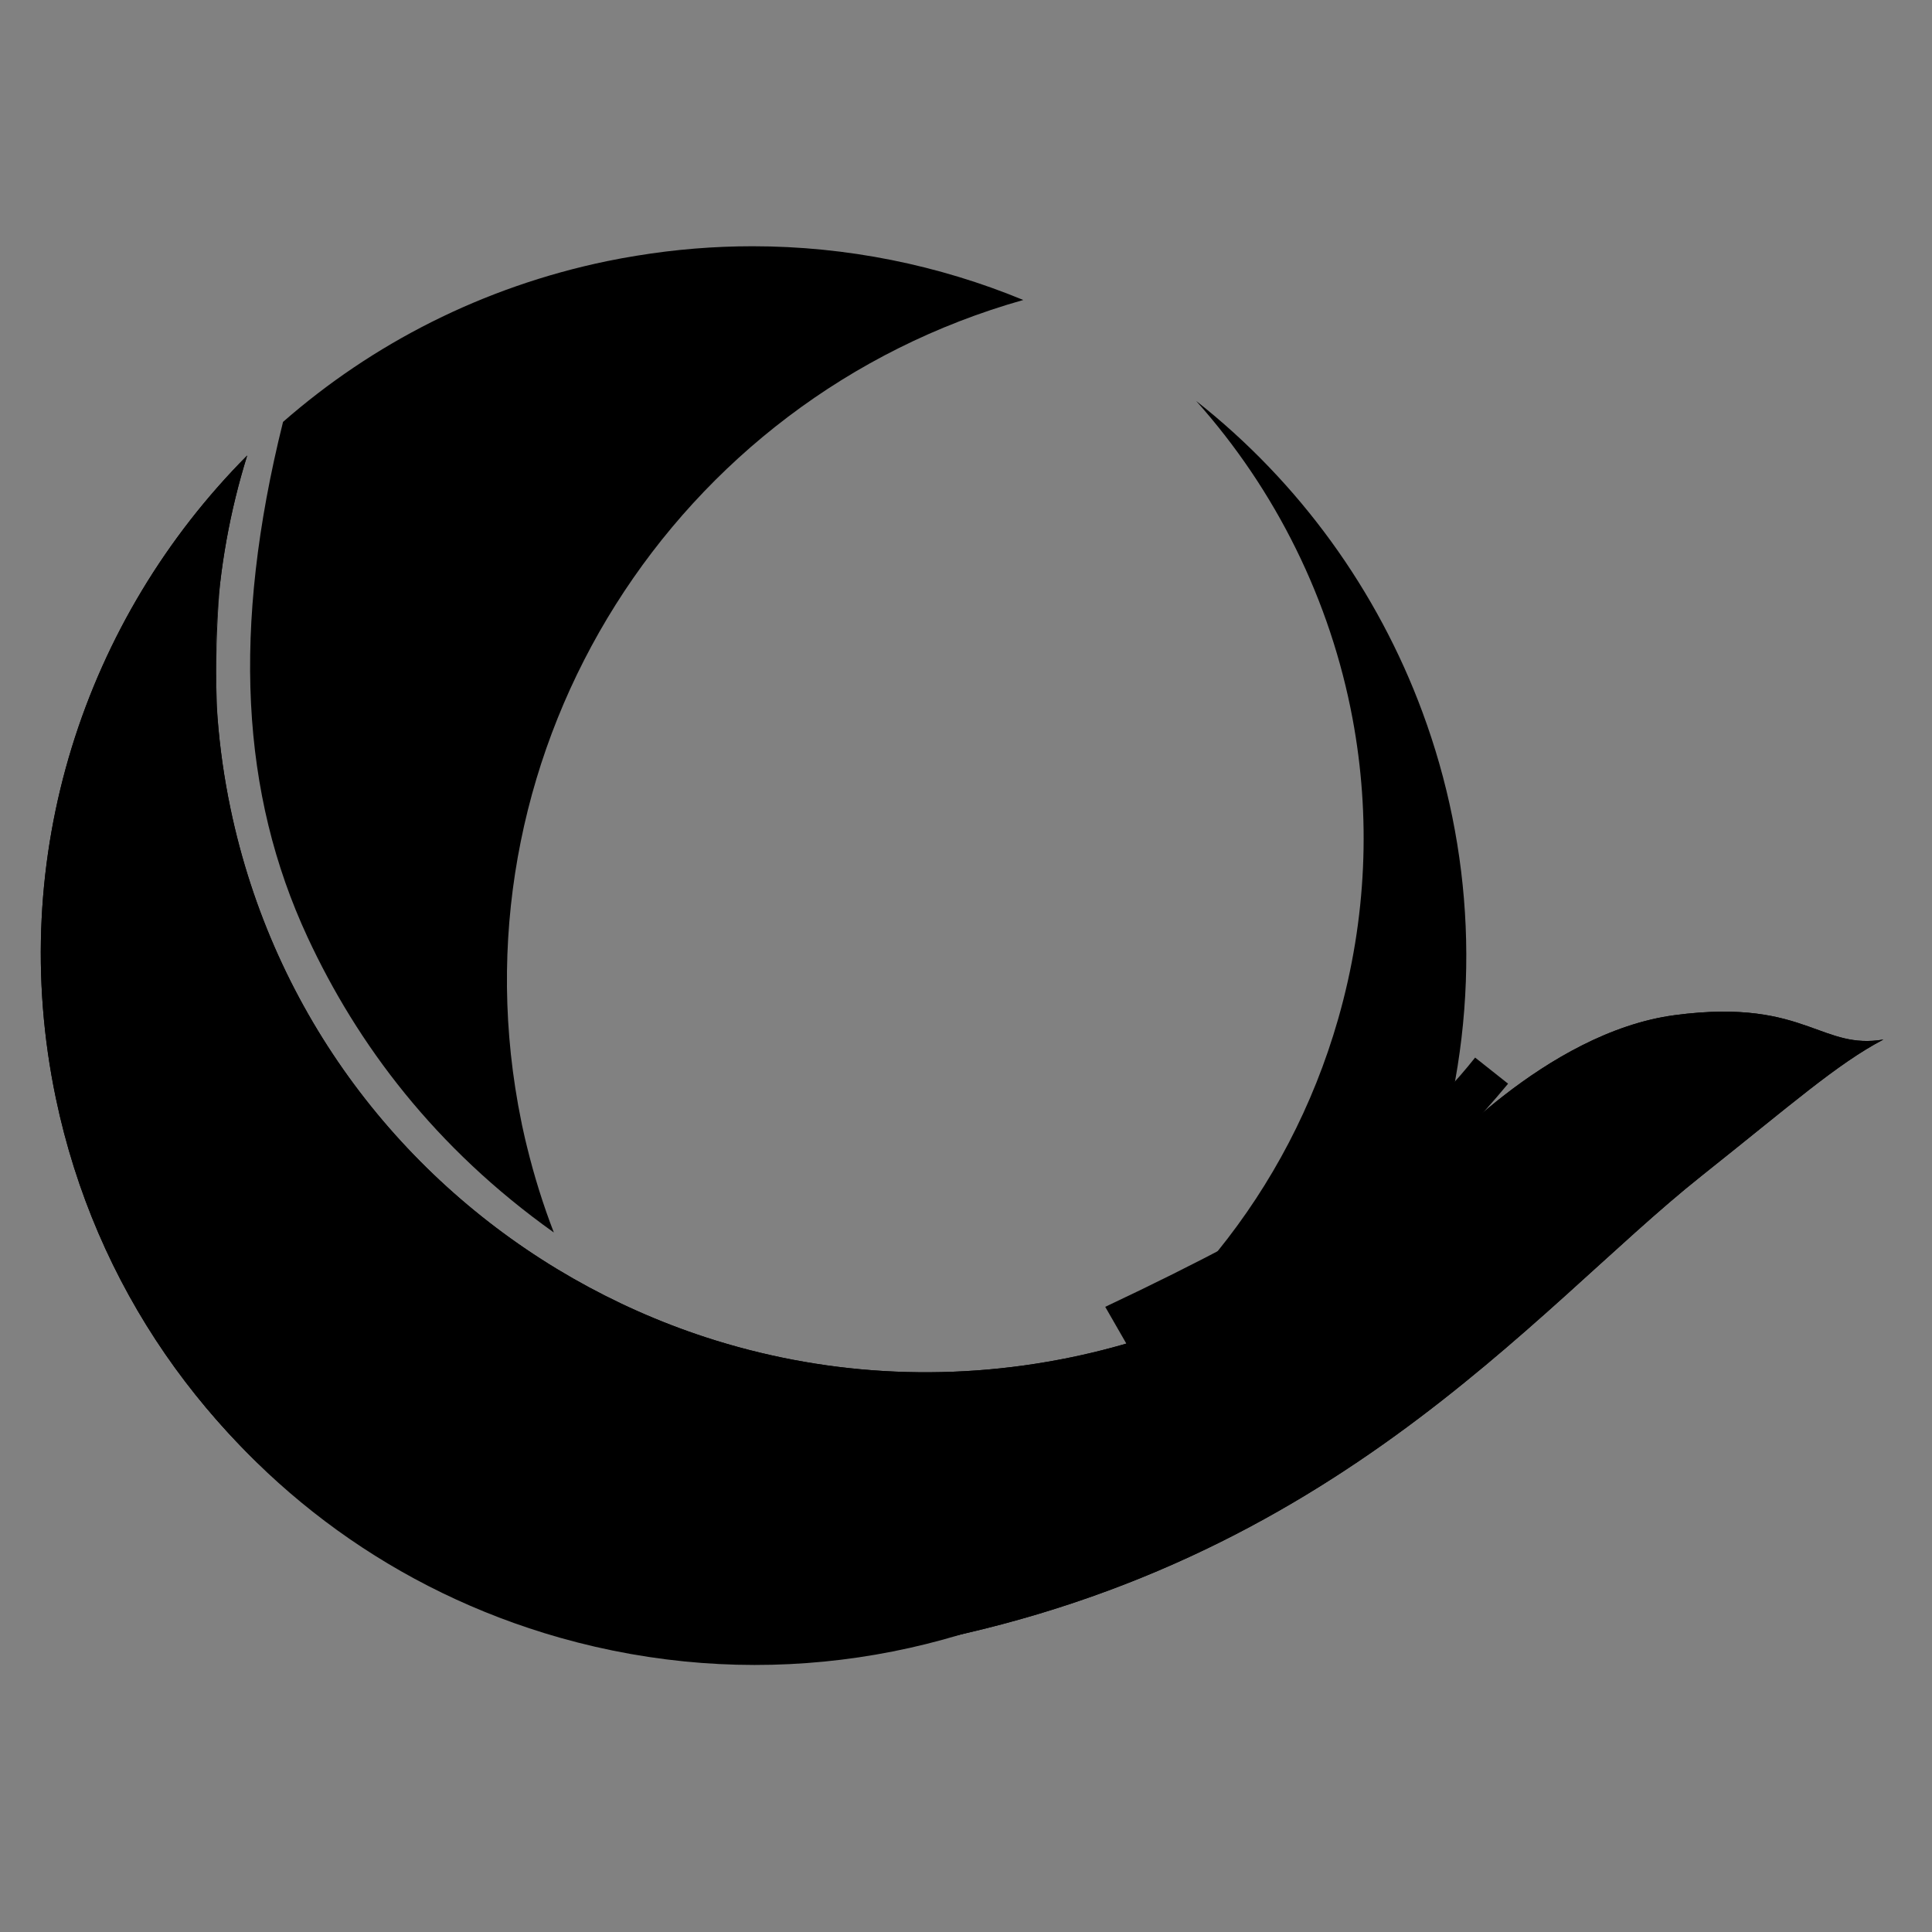
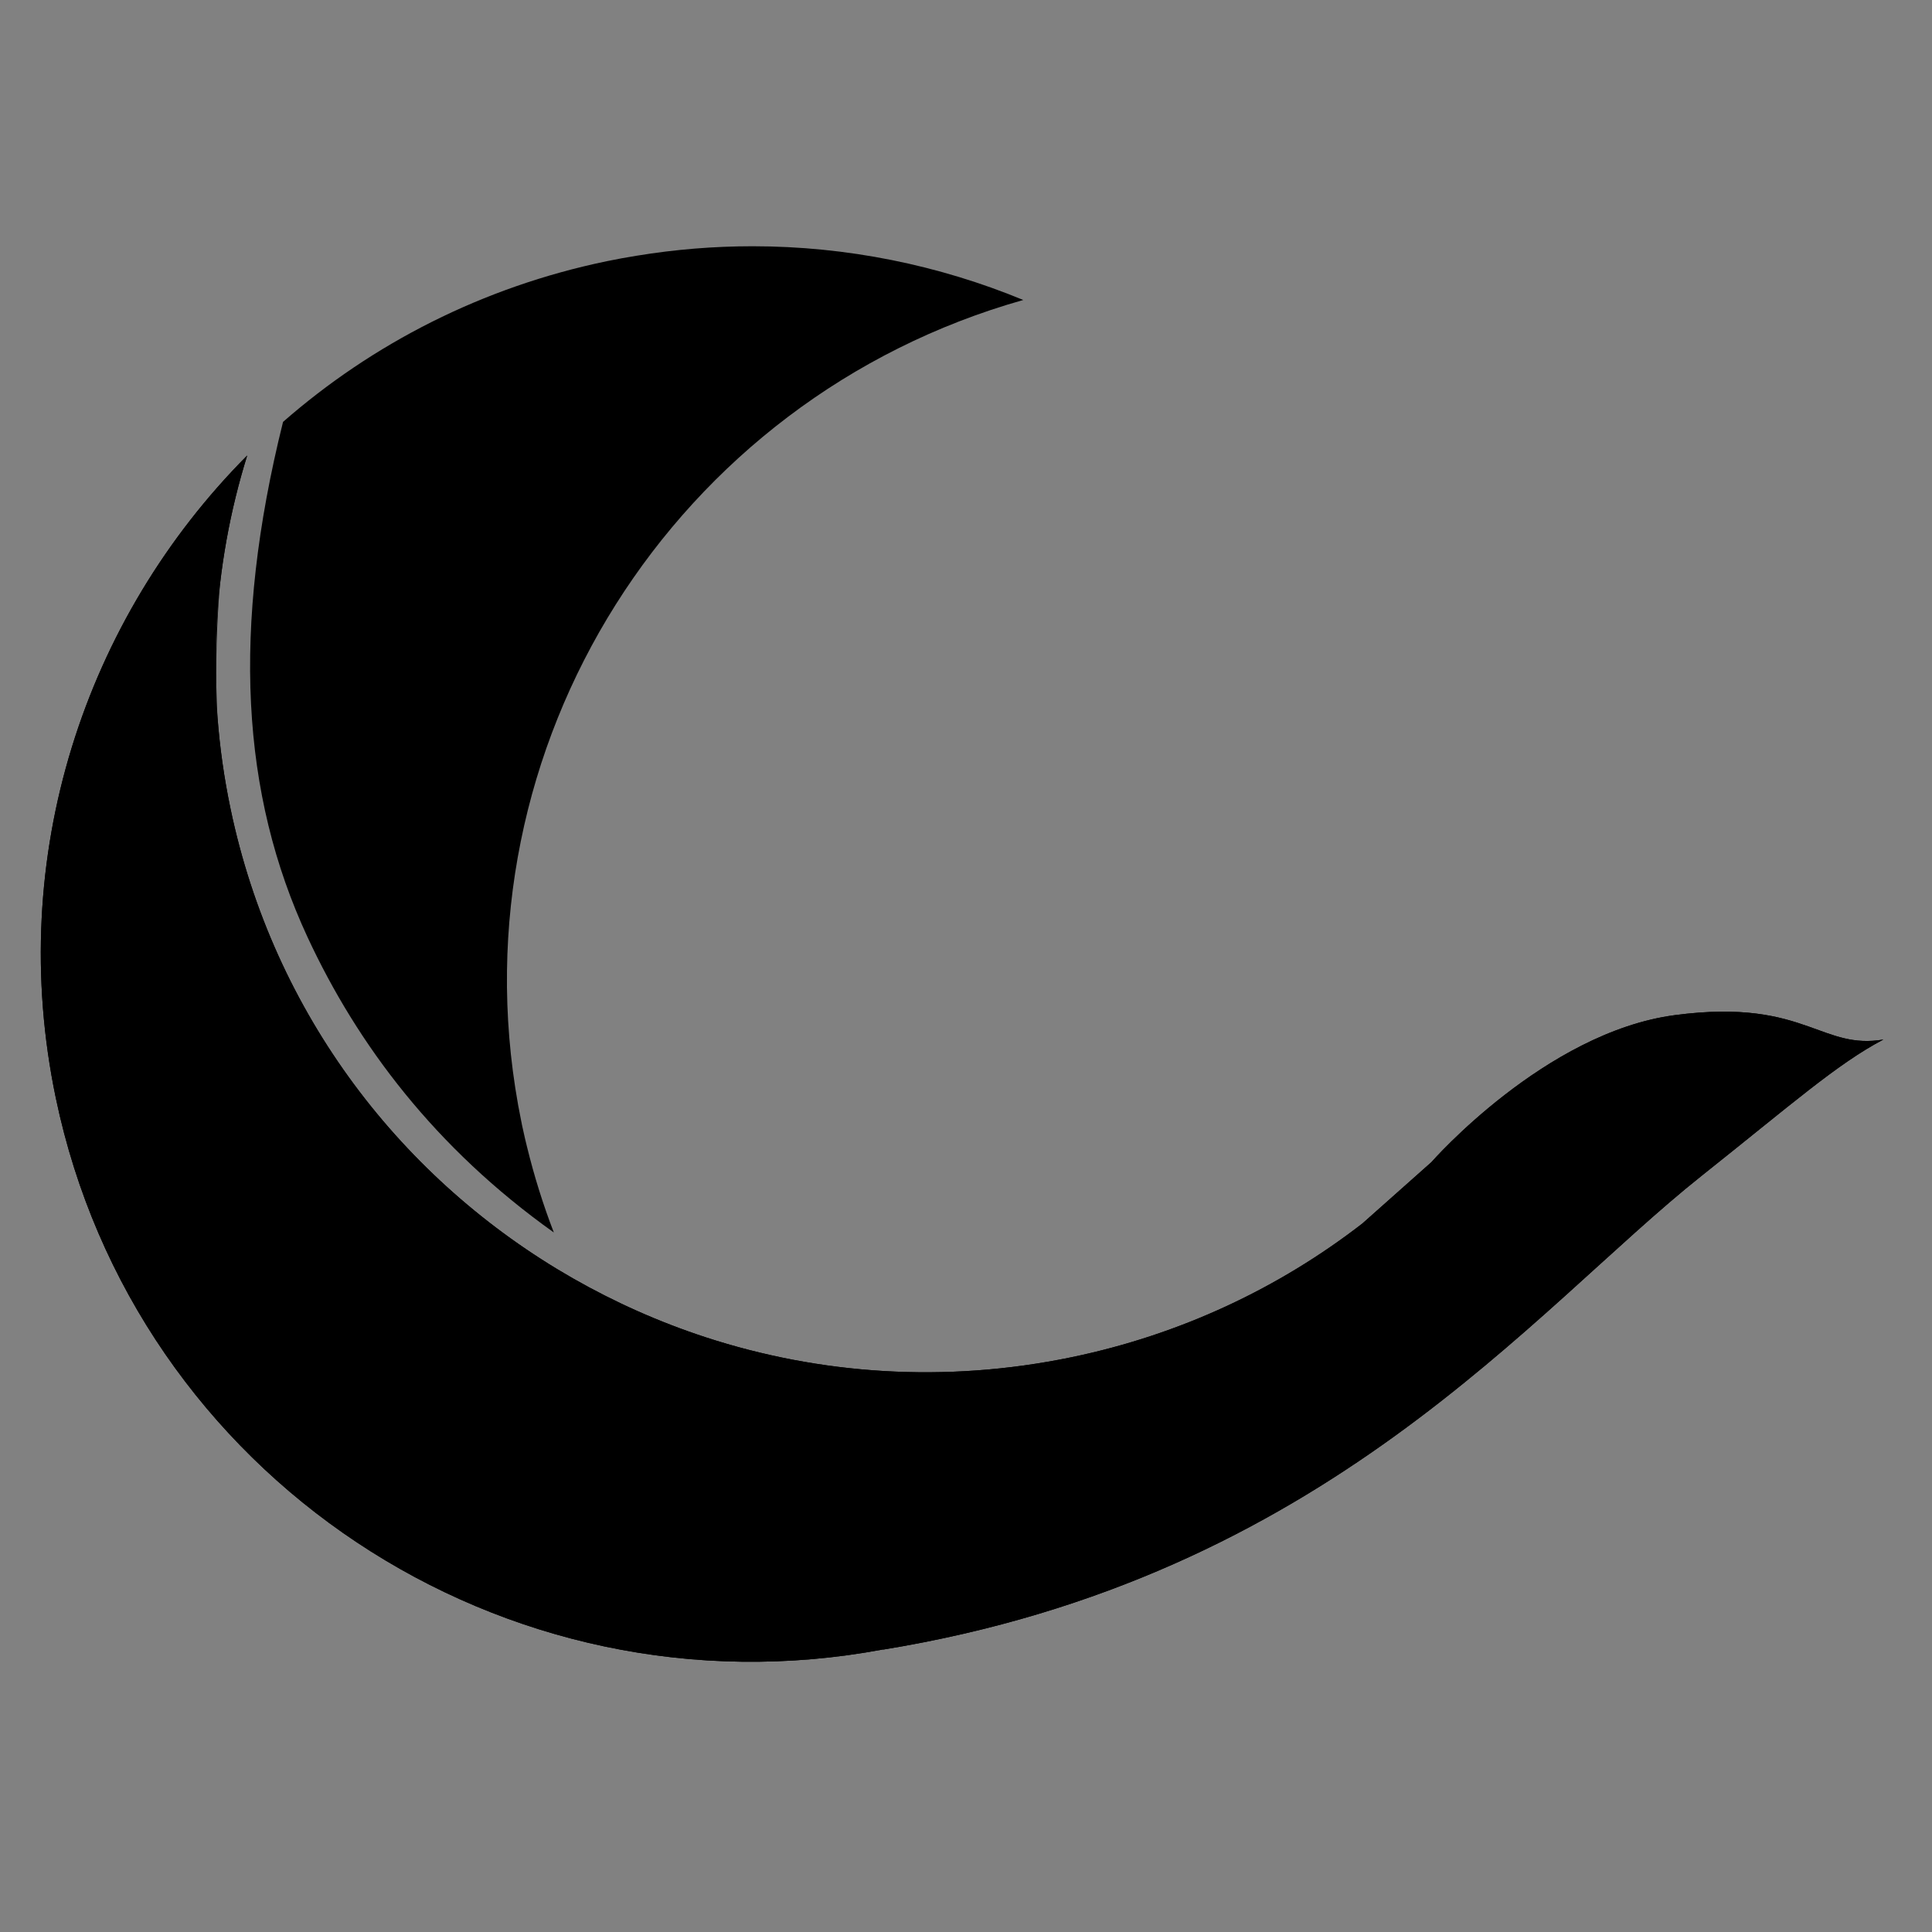
<svg xmlns="http://www.w3.org/2000/svg" viewBox="0 0 48 48" fill="none">
  <rect x="0" y="0" width="48" height="48" fill="#808080" stroke="none" />
  <rect width="48" height="48" fill="white" fill-opacity="0.01" />
  <path d="M1.387 27.281C3.349 36.679 12.511 42.752 21.946 40.979L21.94 40.984C32.932 39.189 38.079 32.547 42.263 29.223C44.487 27.456 45.653 26.423 46.793 25.827C46.793 25.827 46.793 25.827 46.793 25.827C46.046 25.953 45.566 25.726 44.922 25.499C44.211 25.248 43.299 24.997 41.608 25.221C38.385 25.649 35.565 28.871 35.565 28.871L33.846 30.399C31.785 31.994 29.338 33.158 26.611 33.722C23.477 34.37 20.365 34.149 17.528 33.223C16.379 32.847 15.275 32.355 14.232 31.759C10.006 29.344 6.796 25.21 5.726 20.086C5.095 17.067 5.285 14.067 6.142 11.316C2.113 15.365 0.134 21.283 1.387 27.281Z" fill="currentColor" />
  <path fill-rule="evenodd" clip-rule="evenodd" d="M21.946 40.979L21.94 40.984C32.932 39.189 38.079 32.547 42.263 29.223C44.487 27.456 45.653 26.423 46.793 25.827C46.046 25.953 45.566 25.726 44.922 25.499C44.211 25.248 43.299 24.997 41.608 25.221C38.385 25.649 35.565 28.871 35.565 28.871L33.846 30.399C31.785 31.994 29.338 33.158 26.611 33.722C23.477 34.37 20.365 34.149 17.528 33.223C16.379 32.847 15.275 32.355 14.232 31.759C10.006 29.344 6.796 25.21 5.726 20.086C5.095 17.067 5.285 14.067 6.142 11.316C2.113 15.365 0.134 21.283 1.387 27.281C3.349 36.679 12.511 42.752 21.946 40.979Z" fill="currentColor" />
-   <path fill-rule="evenodd" clip-rule="evenodd" d="M35.749 28.586C33.074 37.932 23.297 43.35 13.909 40.688C5.724 38.367 0.538 30.668 1.116 22.538C1.796 28.982 6.312 34.676 12.954 36.559C21.677 39.034 30.762 33.999 33.247 25.314C33.965 22.804 34.053 20.263 33.605 17.86C33.056 14.919 31.703 12.183 29.718 9.961C32.286 11.984 34.223 14.673 35.34 17.692C36.591 21.069 36.816 24.858 35.749 28.586Z" fill="currentColor" />
-   <path d="M27.459 32.468L27.987 33.387L28.843 33.034L29.633 32.682C31.226 31.887 31.151 32.008 33.067 30.739C34.984 29.47 35.995 28.699 37.468 26.924L36.649 26.275C35.68 27.497 34.612 28.413 32.78 29.626C31.625 30.391 29.85 31.34 27.459 32.468Z" fill="currentColor" />
  <path fill-rule="evenodd" clip-rule="evenodd" d="M18.696 6.118C21.045 6.118 23.325 6.587 25.423 7.453C16.752 9.9 11.273 18.529 12.871 27.443C12.872 27.447 12.873 27.452 12.873 27.456C12.898 27.59 12.924 27.725 12.951 27.859C12.953 27.868 12.954 27.878 12.957 27.886C12.96 27.905 12.963 27.923 12.967 27.942C12.991 28.057 13.017 28.171 13.043 28.284C13.049 28.306 13.054 28.328 13.059 28.35C13.07 28.397 13.081 28.444 13.094 28.494C13.272 29.222 13.494 29.932 13.76 30.621C10.809 28.52 8.881 25.954 7.64 23.282C5.99 19.728 5.75 15.634 7.032 10.482C9.25 8.541 11.986 7.129 15.082 6.488C15.326 6.437 15.57 6.394 15.814 6.354C16.781 6.195 17.744 6.118 18.696 6.118ZM5.385 17.417L5.4 17.768C5.32 16.681 5.344 15.604 5.462 14.549C5.381 15.533 5.354 16.49 5.385 17.417Z" fill="currentColor" />
</svg>